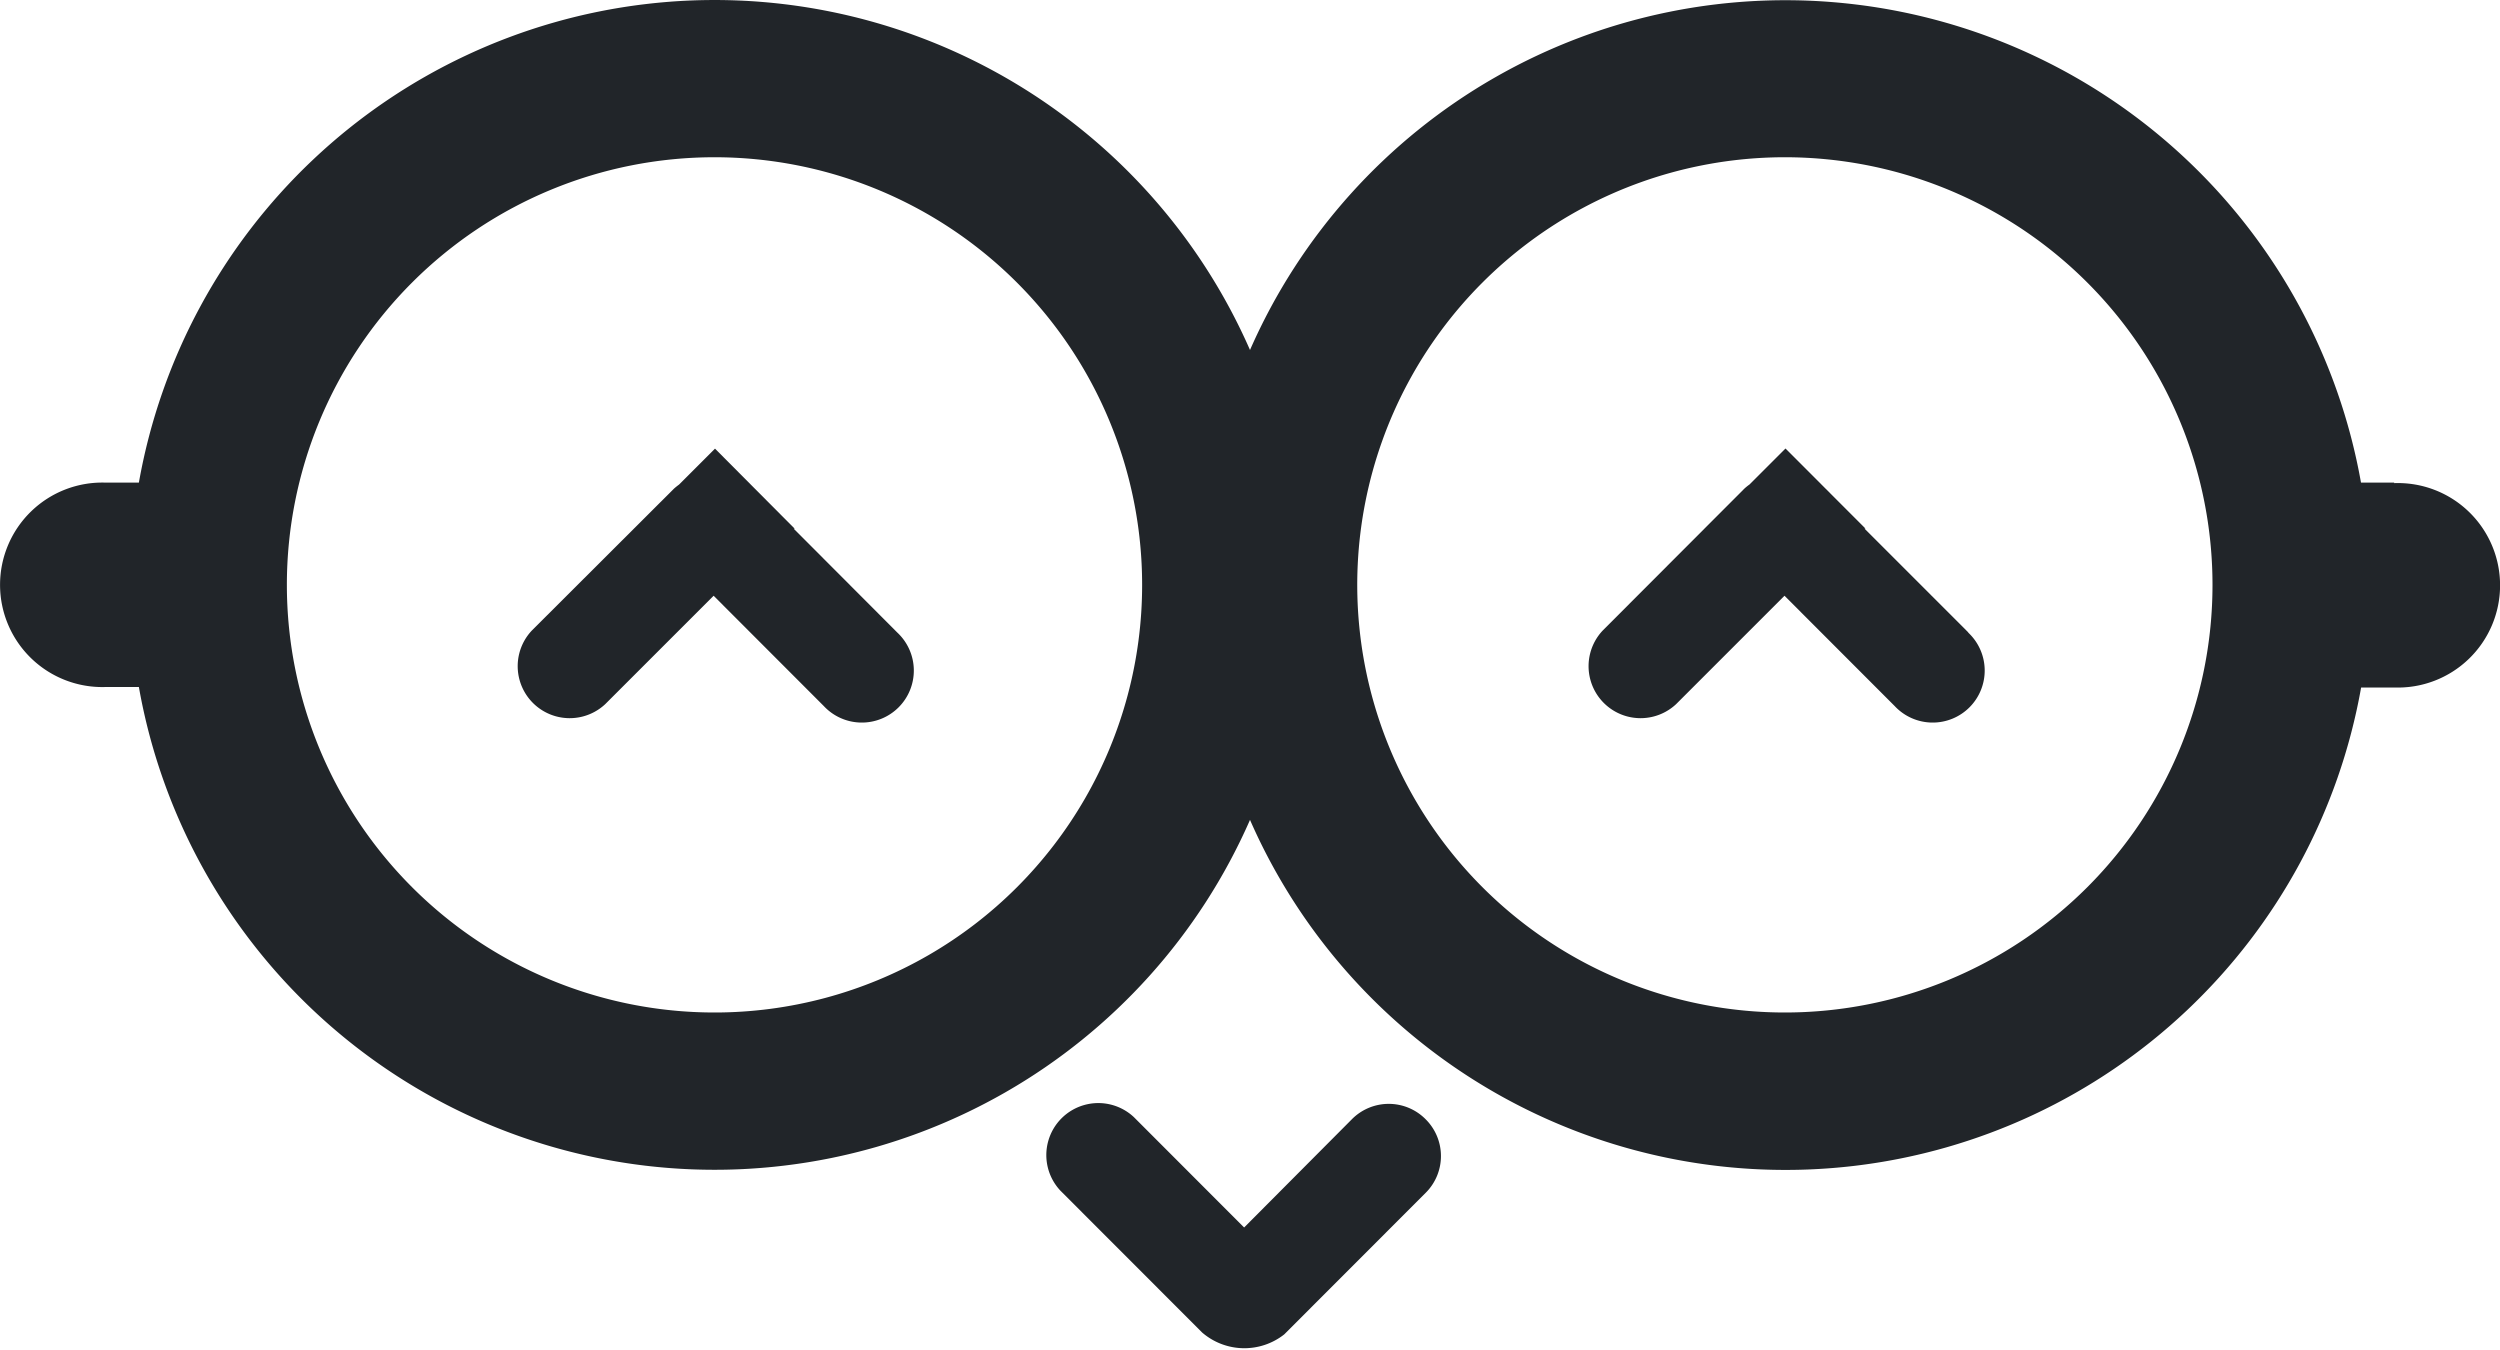
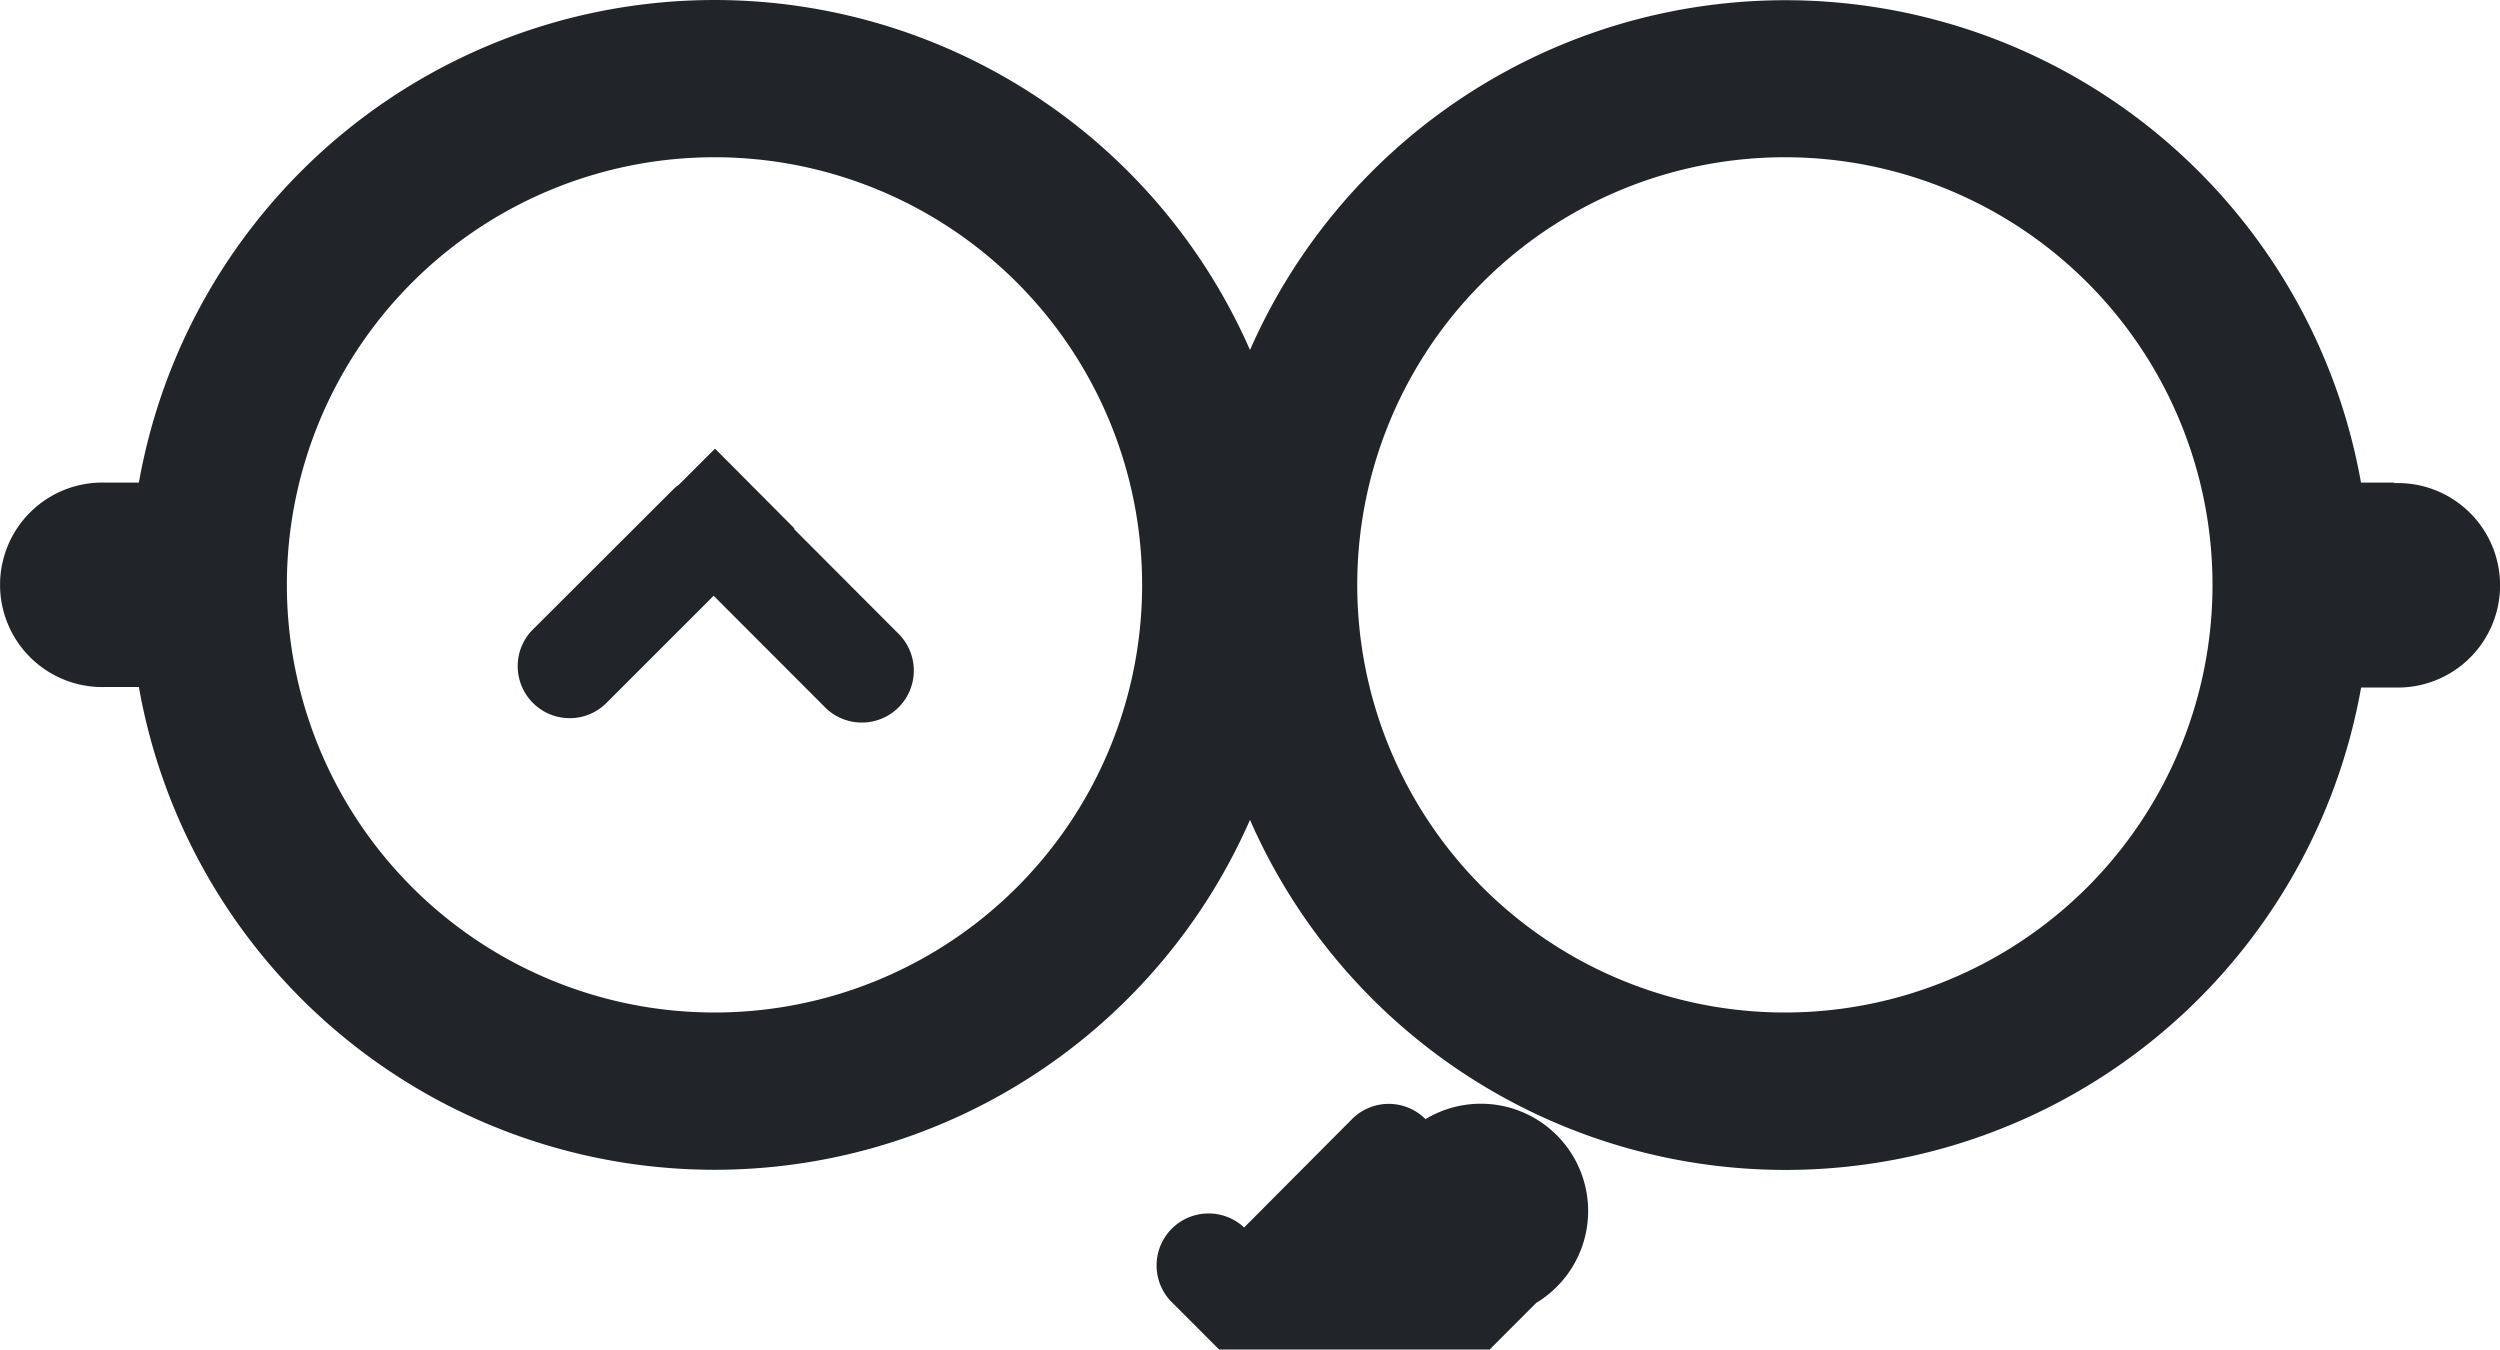
<svg xmlns="http://www.w3.org/2000/svg" xmlns:ns1="http://sodipodi.sourceforge.net/DTD/sodipodi-0.dtd" xmlns:ns2="http://www.inkscape.org/namespaces/inkscape" id="logo-by" width="20" height="10.796" viewBox="0 0 20 10.796" version="1.1" ns1:docname="logo-by.svg" ns2:version="1.3.2 (091e20e, 2023-11-25, custom)">
  <defs id="defs1" />
  <ns1:namedview id="namedview1" pagecolor="#ffffff" bordercolor="#000000" borderopacity="0.25" ns2:showpageshadow="2" ns2:pageopacity="0.0" ns2:pagecheckerboard="0" ns2:deskcolor="#d1d1d1" ns2:zoom="37.652836" ns2:cx="3.9837637" ns2:cy="3.6517834" ns2:window-width="1920" ns2:window-height="1009" ns2:window-x="-8" ns2:window-y="-8" ns2:window-maximized="1" ns2:current-layer="g1" />
  <g id="g1">
    <path id="Caminho_71" data-name="Caminho 71" d="M19.153,3.861h-.265A4.677,4.677,0,0,0,10,2.8,4.677,4.677,0,0,0,1.111,3.861H.847a.818.818,0,1,0,0,1.635h.264A4.677,4.677,0,0,0,10,6.559,4.677,4.677,0,0,0,18.889,5.5h.265a.818.818,0,1,0,0-1.635ZM5.717,8.1A3.421,3.421,0,1,1,9.137,4.678,3.42,3.42,0,0,1,5.717,8.1Zm8.566,0A3.421,3.421,0,1,1,17.7,4.679,3.421,3.421,0,0,1,14.283,8.1Z" fill="#24523e" style="fill:#212529;fill-opacity:1" />
    <g id="Grupo_1" data-name="Grupo 1" transform="translate(4.132 3.588)" style="fill:#212529;fill-opacity:1">
      <path id="Caminho_72" data-name="Caminho 72" d="M10.33,7.685h.008L9.7,7.044l-.288.288a.5.5,0,0,0-.041.033L8.234,8.5a.416.416,0,0,0,.588.588l.867-.867.882.883a.416.416,0,1,0,.588-.588Z" transform="translate(-8.112 -7.043)" fill="#24523e" style="fill:#212529;fill-opacity:1" />
-       <path id="Caminho_73" data-name="Caminho 73" d="M27.976,8.514l-.83-.83h.008l-.64-.641-.288.288a.414.414,0,0,0-.041.033L25.051,8.5a.416.416,0,0,0,.588.588l.867-.867.882.883a.416.416,0,1,0,.588-.588Z" transform="translate(-16.362 -7.043)" fill="#24523e" style="fill:#212529;fill-opacity:1" />
    </g>
-     <path id="Caminho_74" data-name="Caminho 74" d="M19.451,17.444a.415.415,0,0,0-.588,0L18,18.311l-.882-.883a.416.416,0,0,0-.588.588l1.134,1.135a.516.516,0,0,0,.657.015l1.134-1.135A.415.415,0,0,0,19.451,17.444Z" transform="translate(-8.047 -8.491)" fill="#24523e" style="fill:#212529;fill-opacity:1" />
+     <path id="Caminho_74" data-name="Caminho 74" d="M19.451,17.444a.415.415,0,0,0-.588,0L18,18.311a.416.416,0,0,0-.588.588l1.134,1.135a.516.516,0,0,0,.657.015l1.134-1.135A.415.415,0,0,0,19.451,17.444Z" transform="translate(-8.047 -8.491)" fill="#24523e" style="fill:#212529;fill-opacity:1" />
  </g>
</svg>